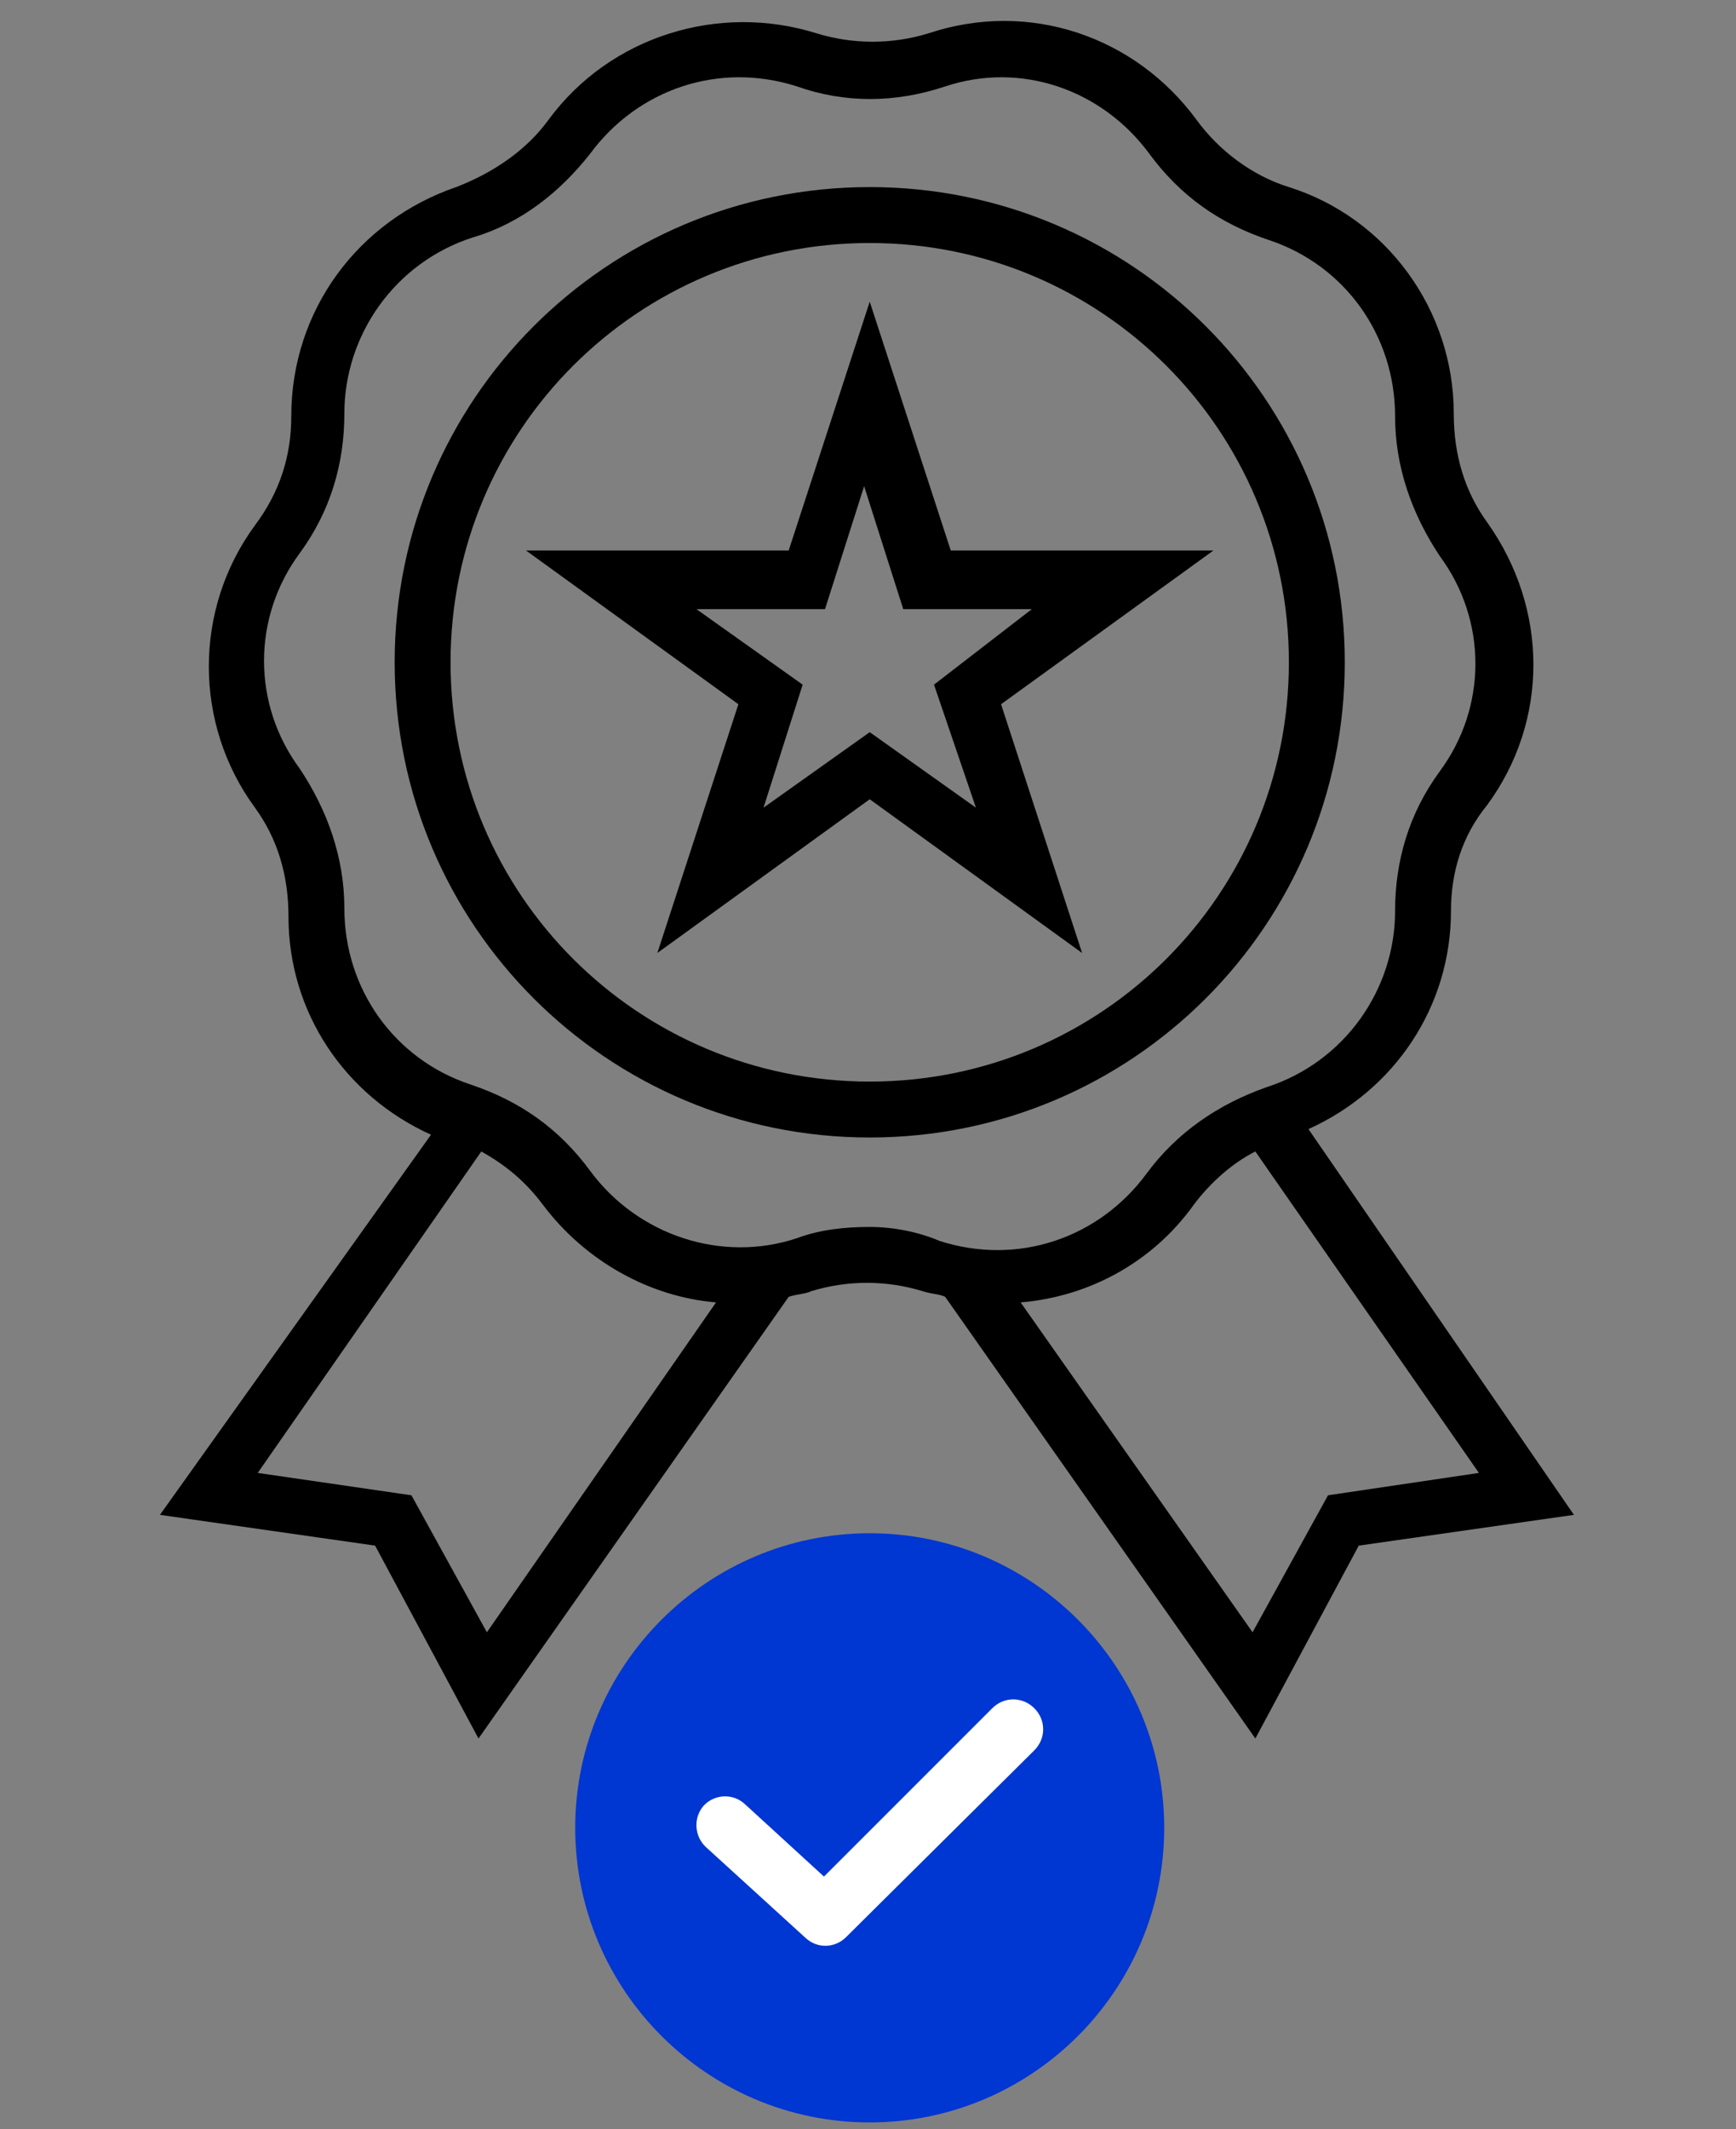
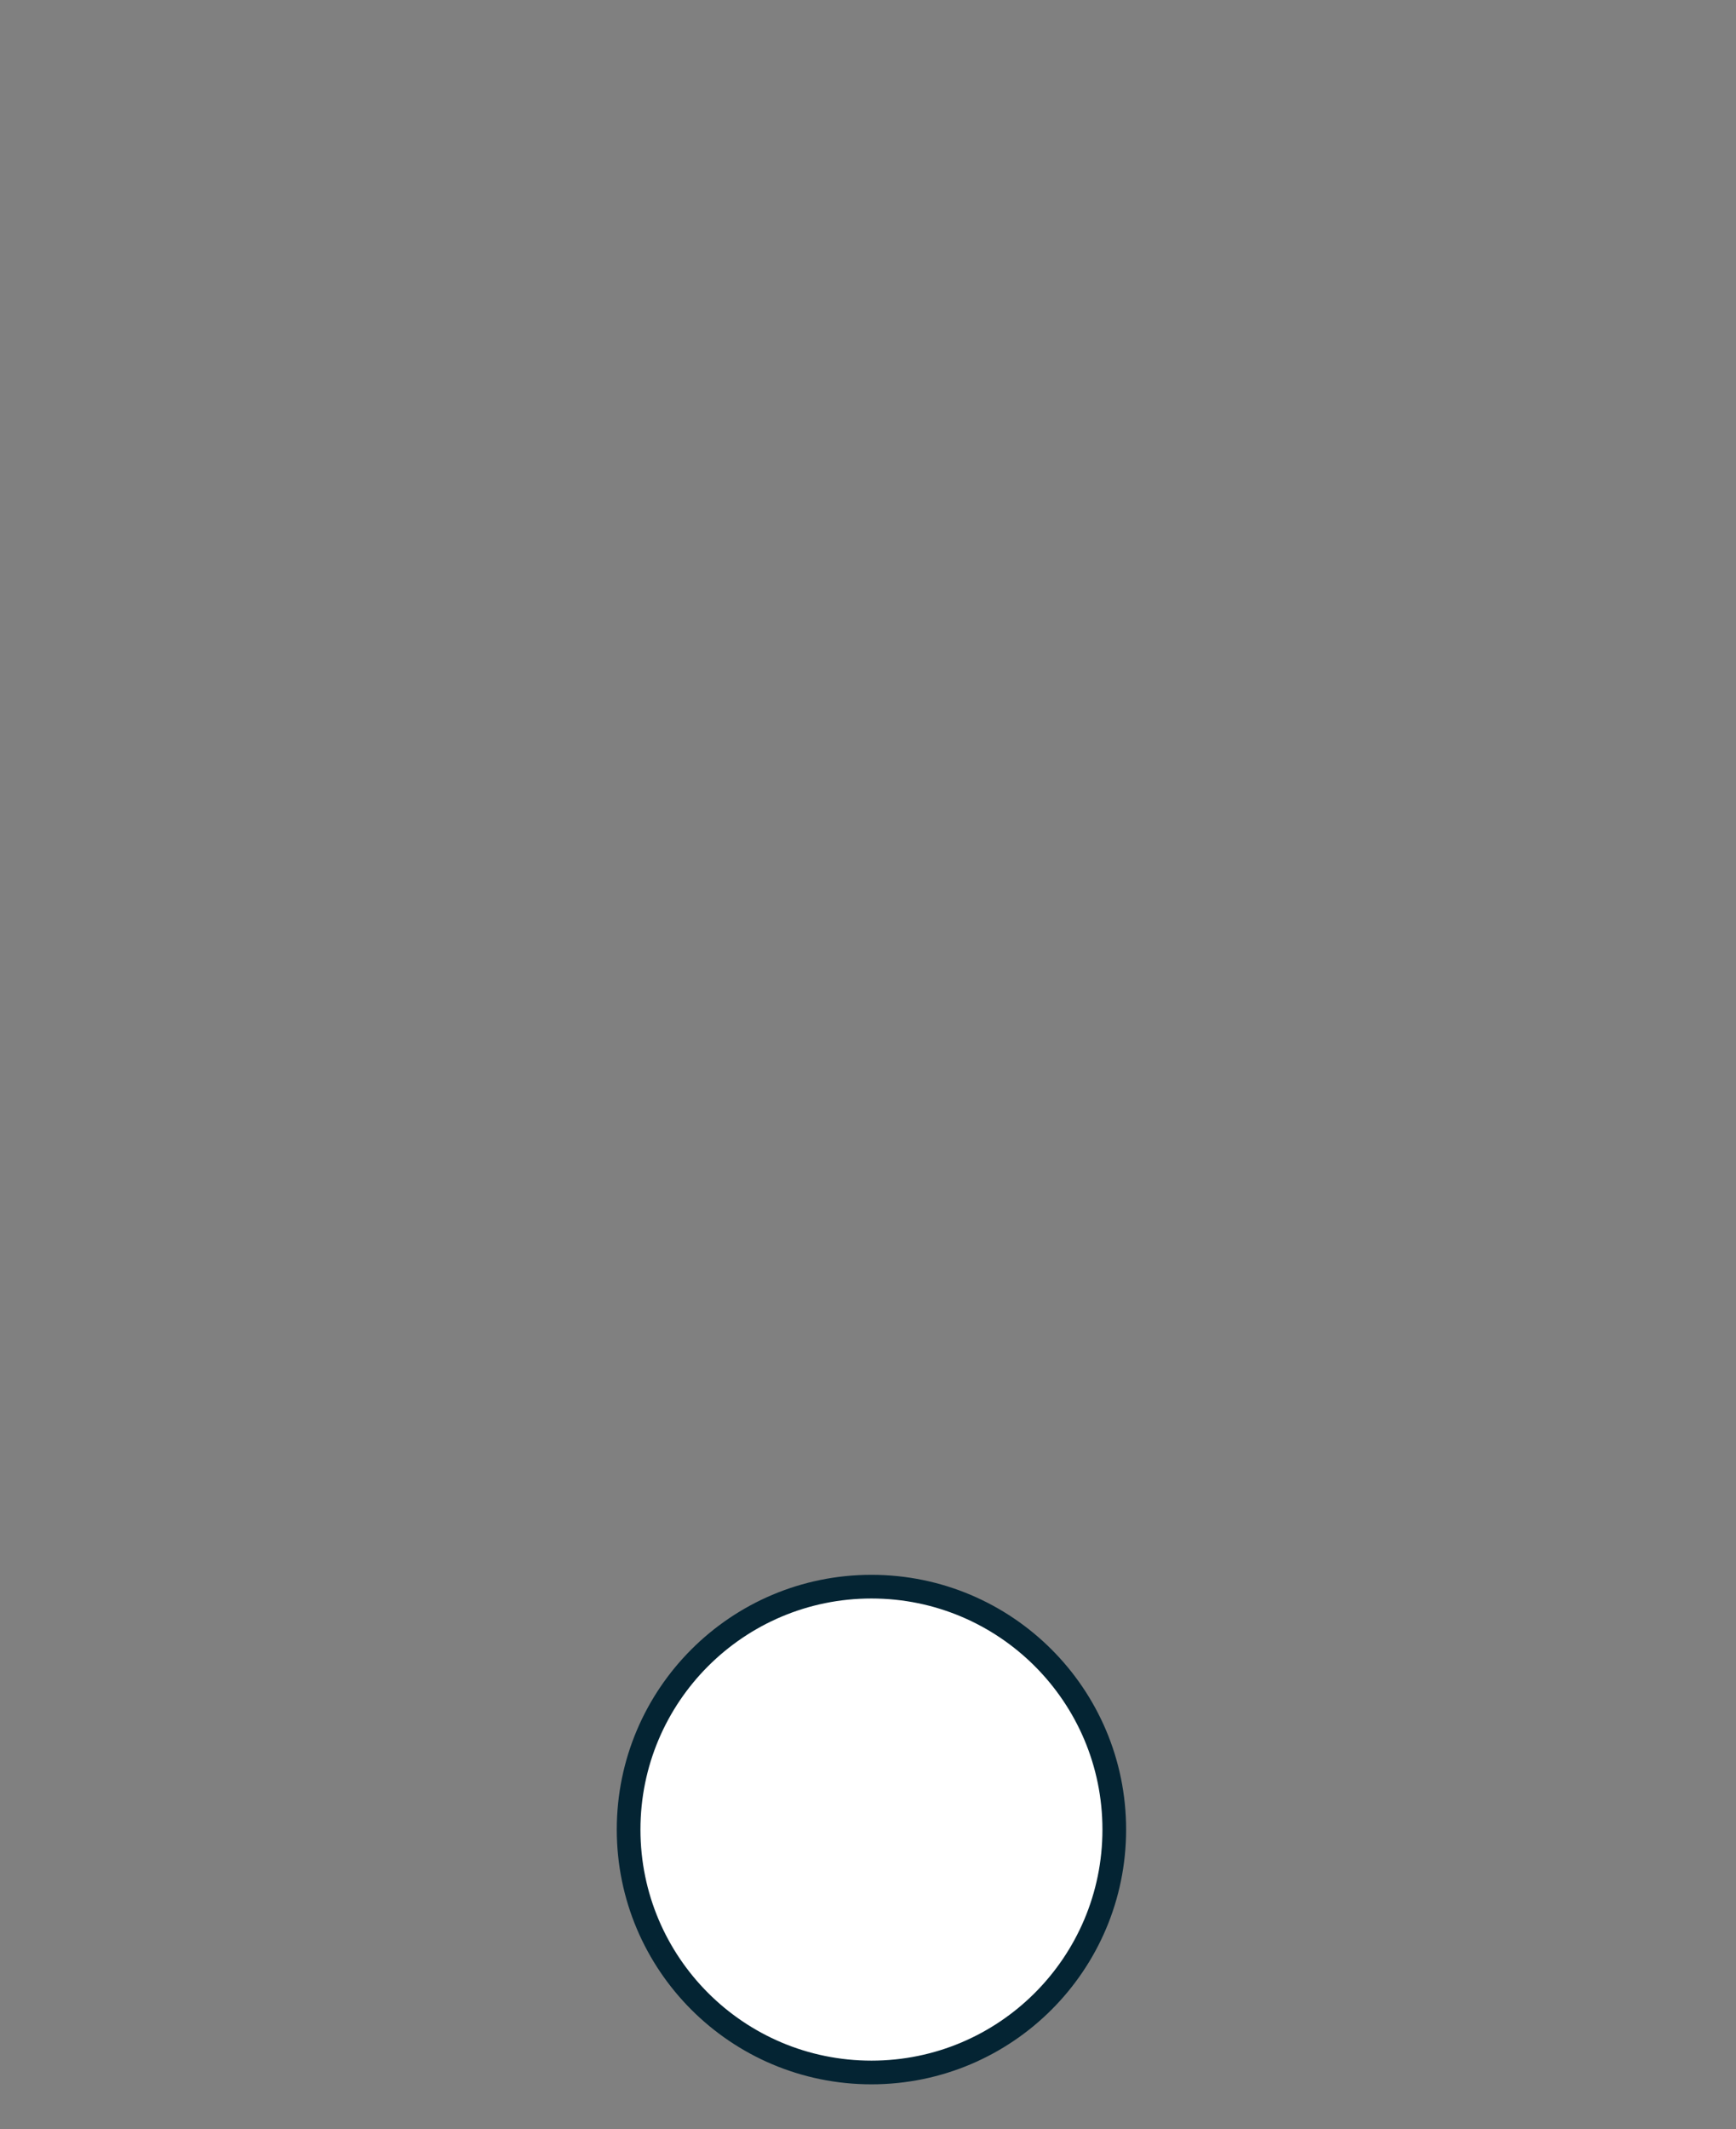
<svg xmlns="http://www.w3.org/2000/svg" width="504" height="618" xml:space="preserve" overflow="hidden">
  <rect width="100%" height="100%" fill="#808080" stroke="none" />
  <g transform="translate(-178 -1132)">
    <g>
      <g>
        <g>
          <g>
-             <path d="M568.419 1324.22C568.419 1247.96 506.761 1186.3 430.5 1186.3 354.239 1186.3 292.581 1247.96 292.581 1324.22 292.581 1400.48 354.239 1462.14 430.5 1462.14 506.761 1462.14 568.419 1400.48 568.419 1324.22ZM430.5 1445.91C363.163 1445.91 308.807 1391.56 308.807 1324.22 308.807 1256.88 363.163 1202.53 430.5 1202.53 497.837 1202.53 552.194 1256.88 552.194 1324.22 552.194 1391.56 497.837 1445.91 430.5 1445.91Z" fill="#000000" fill-rule="nonzero" fill-opacity="1" />
-             <path d="M557.873 1459.7C583.023 1448.35 599.248 1424.01 599.248 1396.42 599.248 1385.07 602.494 1374.52 609.795 1365.6 627.644 1341.26 627.644 1308.8 609.795 1283.65 603.305 1274.73 600.06 1264.18 600.06 1252.01 600.06 1222 580.589 1195.22 552.194 1186.3 541.647 1183.05 531.911 1175.75 525.421 1166.83 507.573 1142.49 476.744 1131.94 447.537 1141.68 436.99 1144.92 425.632 1144.92 415.086 1141.68 386.69 1132.76 355.05 1142.49 337.202 1166.83 330.711 1175.75 320.976 1182.24 310.429 1186.3 282.034 1196.04 262.563 1222 262.563 1252.83 262.563 1264.18 259.318 1274.73 252.016 1284.47 234.168 1308.8 234.168 1342.07 252.016 1366.41 258.507 1375.33 261.752 1385.88 261.752 1398.05 261.752 1425.63 277.977 1449.97 303.128 1461.33L224.432 1571.66 286.902 1580.59 316.919 1636.57 406.973 1508.38C409.406 1507.57 411.84 1507.57 413.463 1506.76 424.01 1503.51 435.368 1503.51 445.915 1506.76 448.348 1507.57 450.782 1507.57 452.405 1508.38L542.458 1636.57 572.476 1580.59 634.945 1571.66ZM319.353 1605.74 297.448 1565.98 252.827 1559.49 317.731 1466.2C325.032 1470.25 330.711 1475.12 335.579 1481.61 347.748 1497.84 366.408 1508.38 385.879 1510ZM430.5 1488.1C423.198 1488.1 415.897 1488.91 409.406 1491.35 387.502 1498.65 363.163 1490.53 349.371 1471.87 340.447 1459.7 329.089 1451.59 314.486 1446.72 292.581 1439.42 277.977 1419.14 277.977 1395.61 277.977 1381.01 273.11 1367.22 264.997 1355.05 251.205 1336.39 251.205 1311.24 264.997 1292.58 273.921 1280.41 277.977 1266.62 277.977 1252.01 277.977 1229.3 292.581 1208.2 315.297 1200.9 329.089 1196.85 340.447 1187.92 349.371 1176.56 363.163 1157.9 386.69 1149.79 409.406 1157.09 423.198 1161.96 437.802 1161.96 452.405 1157.09 474.31 1149.79 497.837 1157.9 511.629 1176.56 520.553 1188.73 531.911 1196.85 546.515 1201.71 568.419 1209.02 583.023 1229.3 583.023 1252.83 583.023 1267.43 587.89 1281.22 596.003 1293.39 609.795 1312.05 609.795 1337.2 596.003 1355.86 587.079 1368.03 583.023 1381.82 583.023 1396.42 583.023 1419.14 568.419 1440.23 545.703 1447.54 531.911 1452.4 519.742 1460.52 510.818 1472.69 497.026 1491.35 473.498 1499.46 450.782 1492.16 445.103 1489.72 437.802 1488.1 430.5 1488.1ZM563.552 1565.98 541.647 1605.74 474.31 1510C493.781 1508.38 512.44 1498.65 524.61 1481.61 529.477 1475.12 535.968 1469.44 542.458 1466.2L607.361 1559.49Z" fill="#000000" fill-rule="nonzero" fill-opacity="1" />
-             <path d="M454.027 1291.77 430.5 1219.56 406.973 1291.77 330.711 1291.77 392.369 1336.39 368.842 1408.59 430.5 1363.97 492.158 1408.59 468.631 1336.39 530.289 1291.77ZM461.329 1366.41 430.5 1344.5 399.671 1366.41 411.029 1330.71 380.2 1308.8 417.519 1308.8 428.877 1273.11 440.236 1308.8 477.555 1308.8 449.16 1330.71Z" fill="#000000" fill-rule="nonzero" fill-opacity="1" />
-           </g>
+             </g>
        </g>
      </g>
      <path d="M360.5 1663C360.5 1624.06 392.064 1592.5 431 1592.5 469.936 1592.5 501.5 1624.06 501.5 1663 501.5 1701.94 469.936 1733.5 431 1733.5 392.064 1733.5 360.5 1701.94 360.5 1663Z" stroke="#042433" stroke-width="6.875" stroke-linecap="butt" stroke-linejoin="miter" stroke-miterlimit="8" stroke-opacity="1" fill="#FFFFFF" fill-rule="evenodd" fill-opacity="1" />
      <g>
        <g>
          <g>
-             <path d="M430.5 1577C383.357 1577 345 1615.36 345 1662.5 345 1709.64 383.357 1748 430.5 1748 477.643 1748 516 1709.64 516 1662.5 516 1615.36 477.643 1577 430.5 1577ZM478.286 1640 423.643 1694.21C420.429 1697.43 415.286 1697.64 411.857 1694.43L382.929 1668.07C379.5 1664.86 379.286 1659.5 382.286 1656.07 385.5 1652.64 390.857 1652.43 394.286 1655.64L417.214 1676.64 466.071 1627.79C469.5 1624.36 474.857 1624.36 478.286 1627.79 481.714 1631.21 481.714 1636.57 478.286 1640Z" fill="#0036D1" fill-rule="nonzero" fill-opacity="1" />
-           </g>
+             </g>
        </g>
      </g>
    </g>
  </g>
</svg>